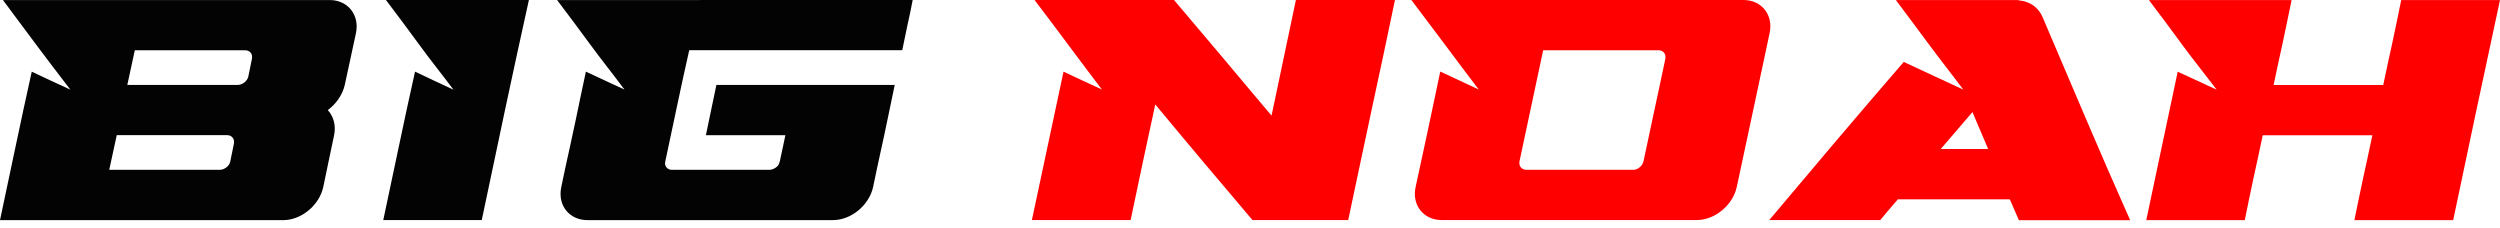
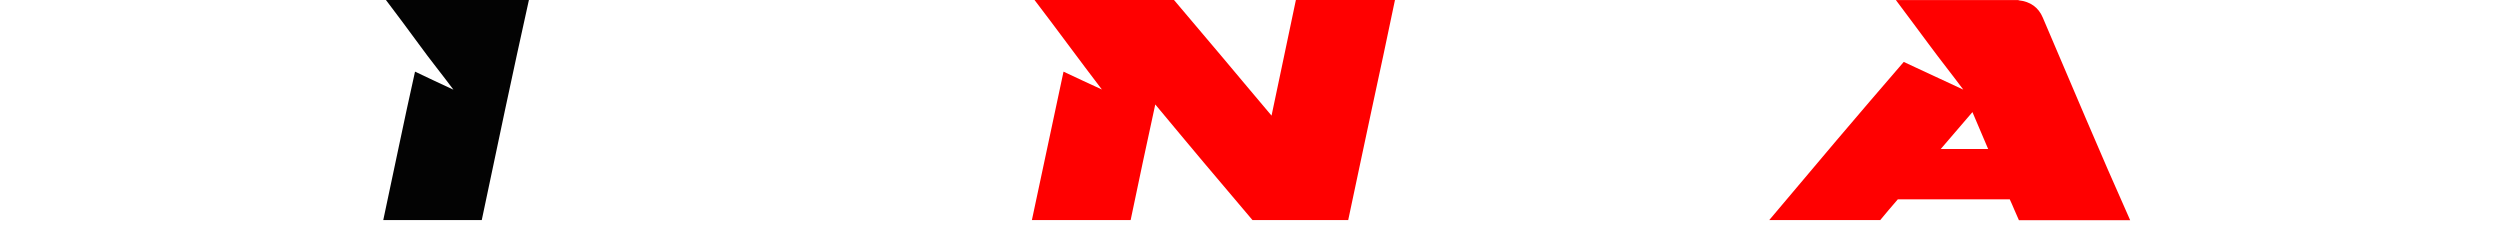
<svg xmlns="http://www.w3.org/2000/svg" width="186" height="17" viewBox="0 0 186 17" fill="none">
-   <path d="M5.233 6.667C4.381 5.557 3.529 4.447 2.702 3.337C1.875 2.227 1.048 1.113 0.217 0.003H24.535C25.876 0.003 26.77 1.113 26.482 2.473C26.211 3.75 25.929 5.024 25.655 6.301C25.491 7.055 24.999 7.735 24.389 8.19C24.803 8.645 25.017 9.321 24.853 10.079C24.578 11.357 24.322 12.634 24.051 13.911C23.762 15.267 22.418 16.377 21.081 16.377H0C0.389 14.537 0.781 12.694 1.169 10.855C1.558 9.015 1.95 7.172 2.363 5.333C3.312 5.781 4.263 6.226 5.236 6.671L5.233 6.667ZM16.333 12.637C16.697 12.637 17.071 12.353 17.135 12C17.217 11.566 17.306 11.129 17.402 10.691C17.474 10.342 17.256 10.054 16.889 10.054H8.687C8.491 10.915 8.323 11.773 8.127 12.634H16.33L16.333 12.637ZM18.476 5.685C18.572 5.251 18.65 4.814 18.743 4.376C18.818 4.027 18.597 3.739 18.233 3.739H10.031C9.835 4.6 9.667 5.458 9.471 6.319H17.677C18.041 6.319 18.408 6.03 18.479 5.682L18.476 5.685Z" fill="#030303" />
  <path d="M33.73 6.664C32.903 5.554 32.001 4.444 31.199 3.334C30.397 2.224 29.545 1.11 28.714 0H39.351C38.742 2.729 38.157 5.458 37.572 8.187C36.988 10.916 36.428 13.645 35.843 16.373H28.515C28.903 14.534 29.295 12.691 29.684 10.852C30.072 9.012 30.465 7.169 30.878 5.33C31.805 5.778 32.778 6.223 33.726 6.668L33.73 6.664Z" fill="#030303" />
-   <path d="M52.056 0H67.904C67.783 0.623 67.662 1.245 67.515 1.868C67.394 2.491 67.248 3.113 67.127 3.736H51.279C50.961 5.113 50.669 6.493 50.377 7.867C50.084 9.243 49.792 10.62 49.5 11.997C49.5 12.047 49.475 12.093 49.475 12.14C49.475 12.421 49.692 12.634 49.988 12.634H57.242C57.484 12.634 57.777 12.481 57.923 12.261C57.948 12.179 57.998 12.093 58.019 12.001C58.169 11.353 58.287 10.706 58.433 10.058H52.519C52.786 8.813 53.029 7.568 53.3 6.319H66.567C66.3 7.564 66.058 8.813 65.787 10.058C65.615 10.877 65.423 11.695 65.252 12.517C65.156 12.983 65.056 13.449 64.96 13.911C64.667 15.267 63.327 16.377 61.965 16.377H43.707C42.346 16.377 41.469 15.267 41.761 13.911C41.861 13.449 41.957 12.983 42.053 12.517C42.321 11.318 42.577 10.126 42.834 8.923C43.091 7.728 43.322 6.529 43.59 5.33C44.563 5.778 45.514 6.223 46.463 6.668C45.636 5.558 44.752 4.451 43.932 3.337C43.119 2.235 42.299 1.114 41.447 0.004H52.063L52.056 0Z" fill="#030303" />
  <path d="M81.988 6.668C81.129 5.558 80.316 4.444 79.478 3.334C78.641 2.224 77.828 1.11 76.969 0H87.346C88.568 1.434 89.773 2.864 90.985 4.302C92.19 5.728 93.381 7.169 94.603 8.603C94.899 7.169 95.202 5.732 95.509 4.302C95.815 2.864 96.118 1.434 96.414 0H103.786C103.222 2.729 102.634 5.462 102.046 8.187C101.458 10.916 100.891 13.645 100.307 16.373H93.184C91.965 14.94 90.761 13.513 89.545 12.072C88.34 10.645 87.15 9.204 85.952 7.771C85.635 9.208 85.332 10.638 85.025 12.072C84.722 13.502 84.415 14.94 84.12 16.373H76.773C77.158 14.534 77.564 12.691 77.949 10.852C78.334 9.012 78.741 7.169 79.126 5.33C80.074 5.775 81.025 6.223 81.999 6.668H81.988Z" fill="#FF0000" />
-   <path d="M110.025 6.668C109.166 5.558 108.353 4.444 107.515 3.334C106.678 2.224 105.844 1.11 105.006 0H129.716C131.07 0 131.951 1.11 131.659 2.466C131.249 4.373 130.846 6.28 130.44 8.187C130.033 10.094 129.627 11.997 129.217 13.904C128.925 15.26 127.588 16.373 126.233 16.373H107.266C105.911 16.373 105.024 15.26 105.323 13.904C105.637 12.474 105.943 11.047 106.25 9.617C106.553 8.19 106.859 6.757 107.155 5.326C108.104 5.771 109.055 6.219 110.028 6.664L110.025 6.668ZM122.276 12.001C122.544 10.731 122.818 9.461 123.089 8.19C123.36 6.92 123.638 5.65 123.902 4.376C123.973 4.028 123.745 3.74 123.403 3.74H114.812C114.516 5.116 114.224 6.493 113.932 7.87C113.639 9.247 113.34 10.624 113.051 12.001C112.98 12.35 113.208 12.634 113.572 12.634H121.528C121.845 12.634 122.202 12.346 122.273 12.001H122.276Z" fill="#FF0000" />
  <path d="M139.884 16.373H131.632C133.286 14.413 134.943 12.453 136.597 10.492C138.251 8.532 139.955 6.568 141.638 4.608C143.099 5.294 144.582 5.981 146.069 6.668C145.242 5.558 144.358 4.451 143.538 3.338C142.725 2.235 141.88 1.114 141.053 0.004H150.182V0.022C151.059 0.111 151.669 0.559 151.982 1.306C153.052 3.818 154.125 6.333 155.198 8.845C156.267 11.357 157.365 13.869 158.484 16.381H150.207C149.965 15.865 149.769 15.345 149.526 14.829H141.199C140.761 15.349 140.297 15.865 139.884 16.381V16.373ZM146.749 8.34C145.972 9.254 145.167 10.172 144.39 11.087H147.919C147.53 10.172 147.142 9.258 146.749 8.34Z" fill="#FF0000" />
-   <path d="M164.919 6.668C164.067 5.558 163.183 4.451 162.363 3.338C161.55 2.235 160.73 1.114 159.878 0.004H170.494C170.273 1.057 170.066 2.114 169.838 3.163C169.606 4.216 169.374 5.27 169.157 6.323H177.313C177.53 5.27 177.762 4.22 177.994 3.163C178.225 2.114 178.432 1.057 178.65 0.004H186C185.415 2.733 184.831 5.462 184.246 8.19C183.661 10.919 183.102 13.648 182.517 16.377H175.167C175.388 15.324 175.595 14.267 175.823 13.221C176.054 12.168 176.286 11.115 176.504 10.062H168.348C168.13 11.115 167.899 12.168 167.667 13.221C167.435 14.271 167.228 15.328 167.011 16.377H159.682C160.071 14.538 160.463 12.695 160.851 10.855C161.24 9.016 161.628 7.173 162.021 5.334C162.994 5.782 163.942 6.227 164.919 6.671V6.668Z" fill="#FF0000" />
</svg>